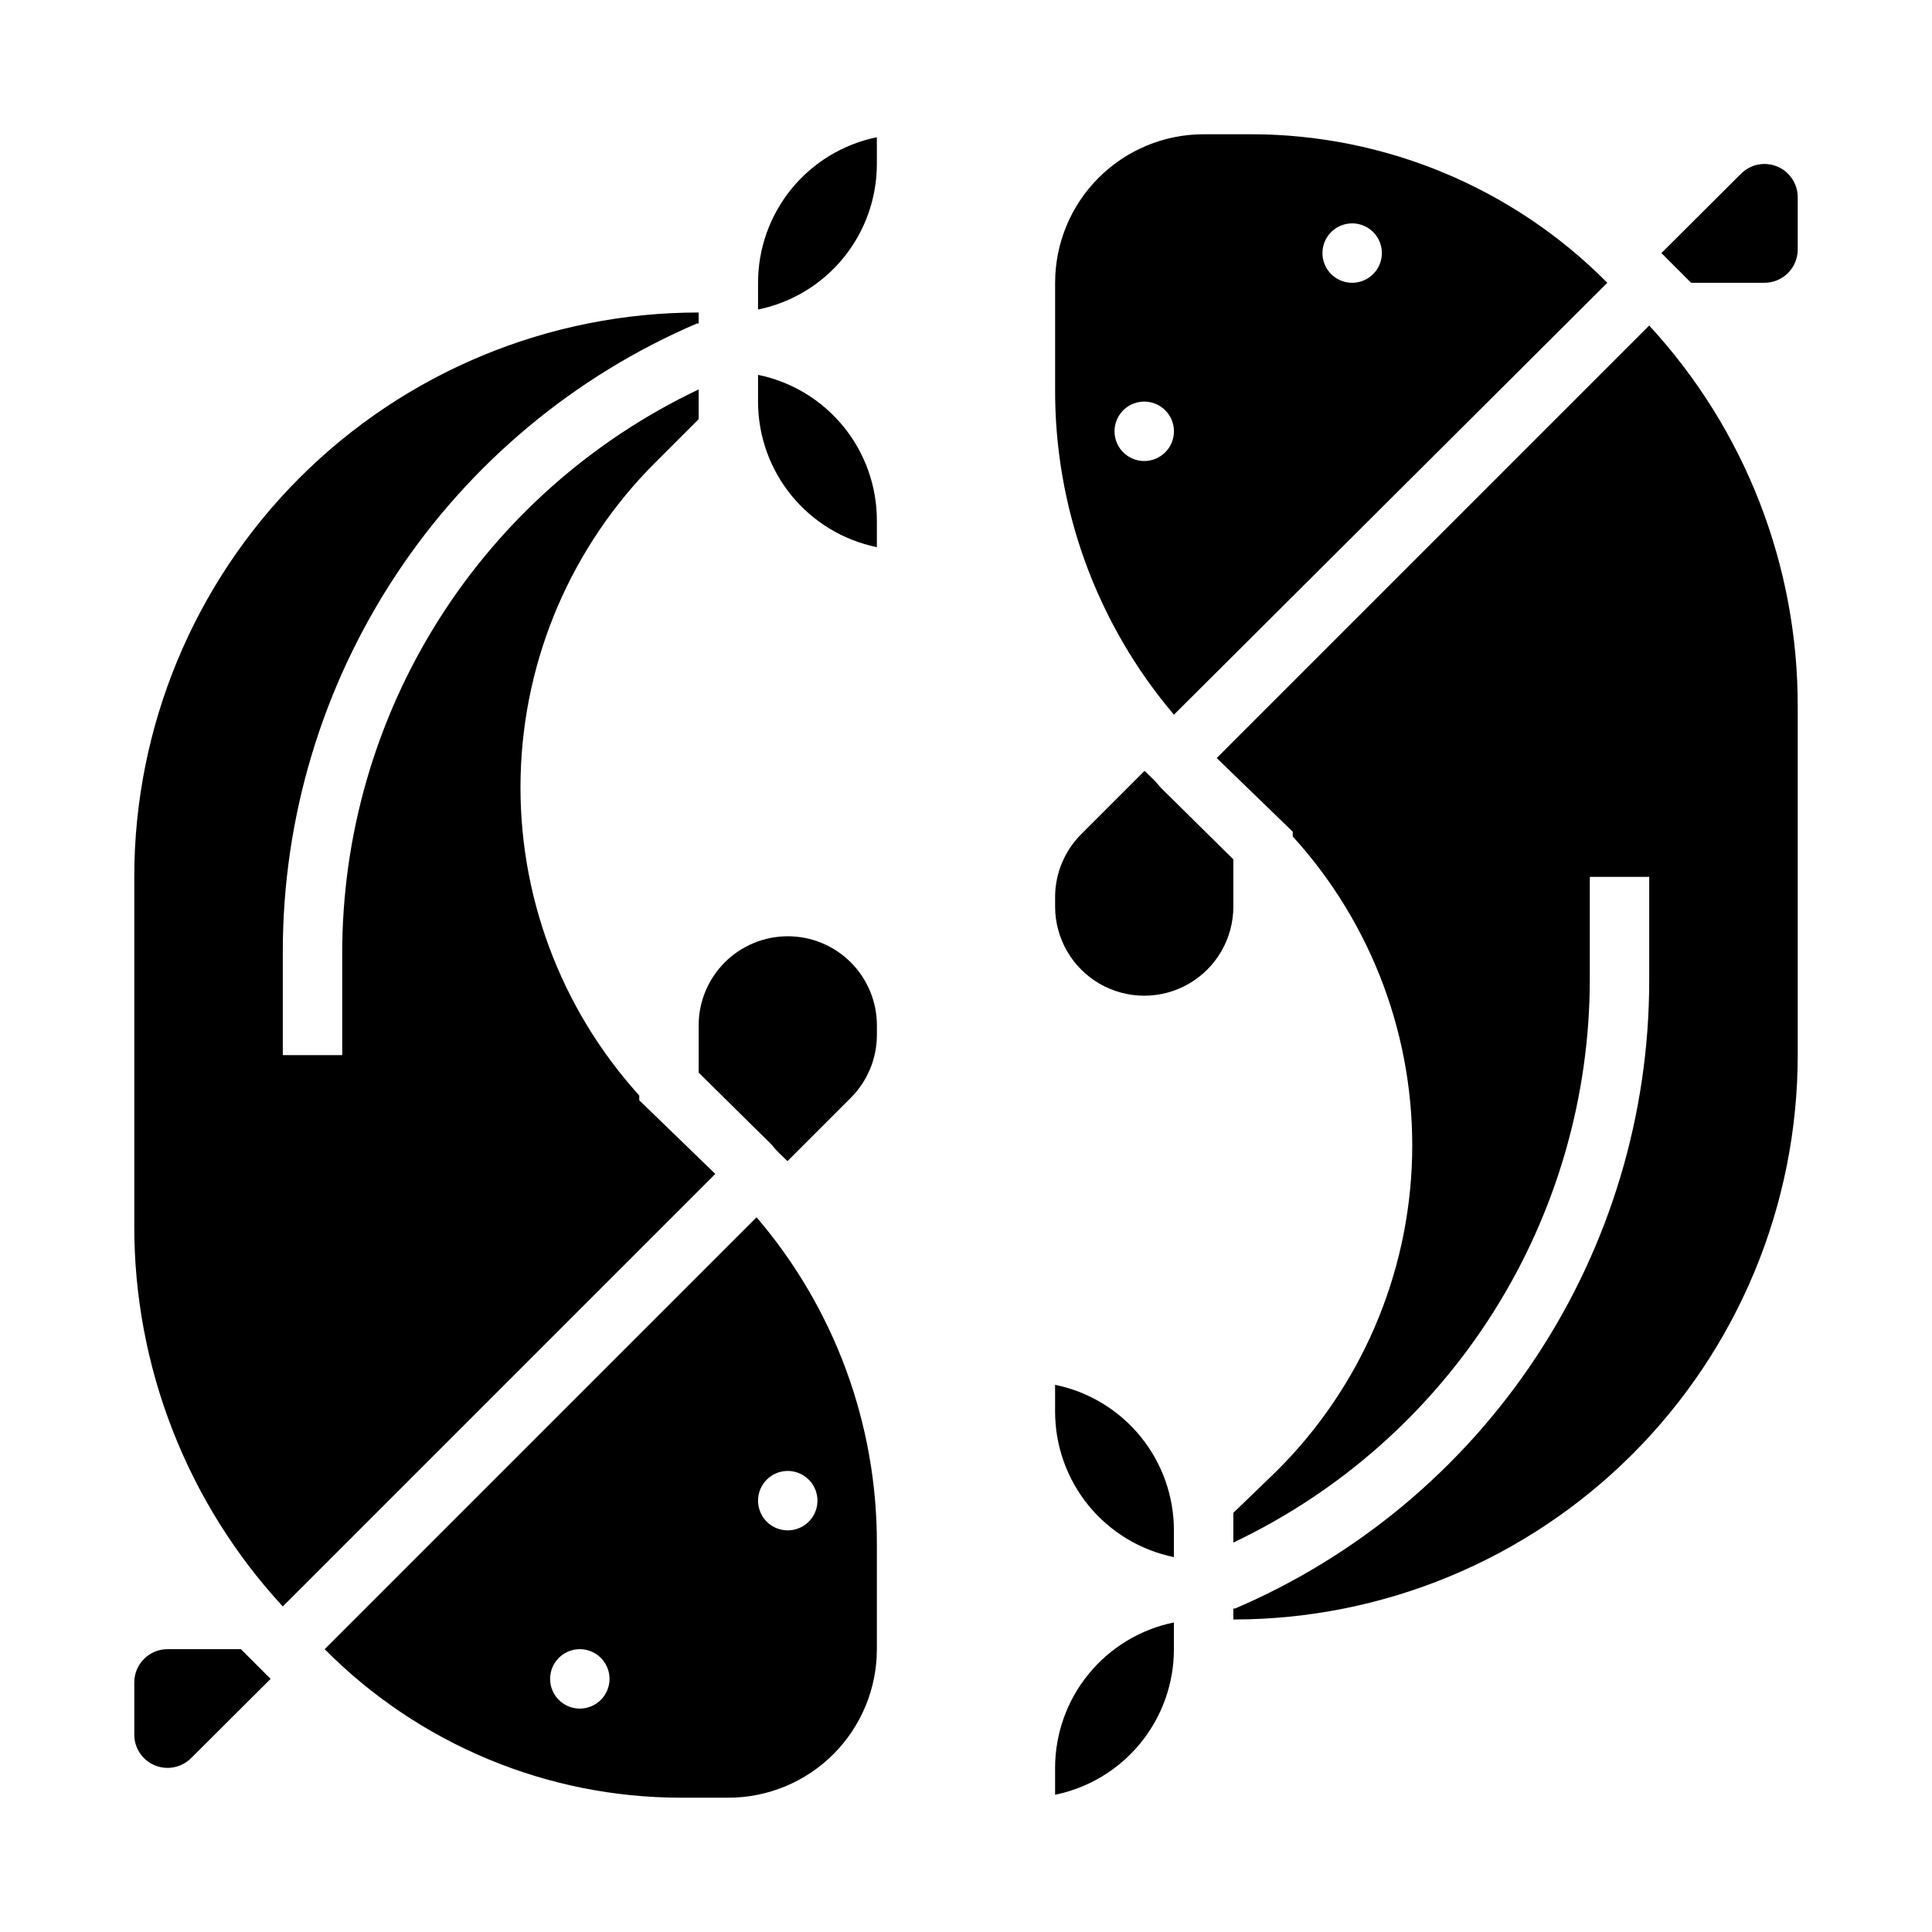
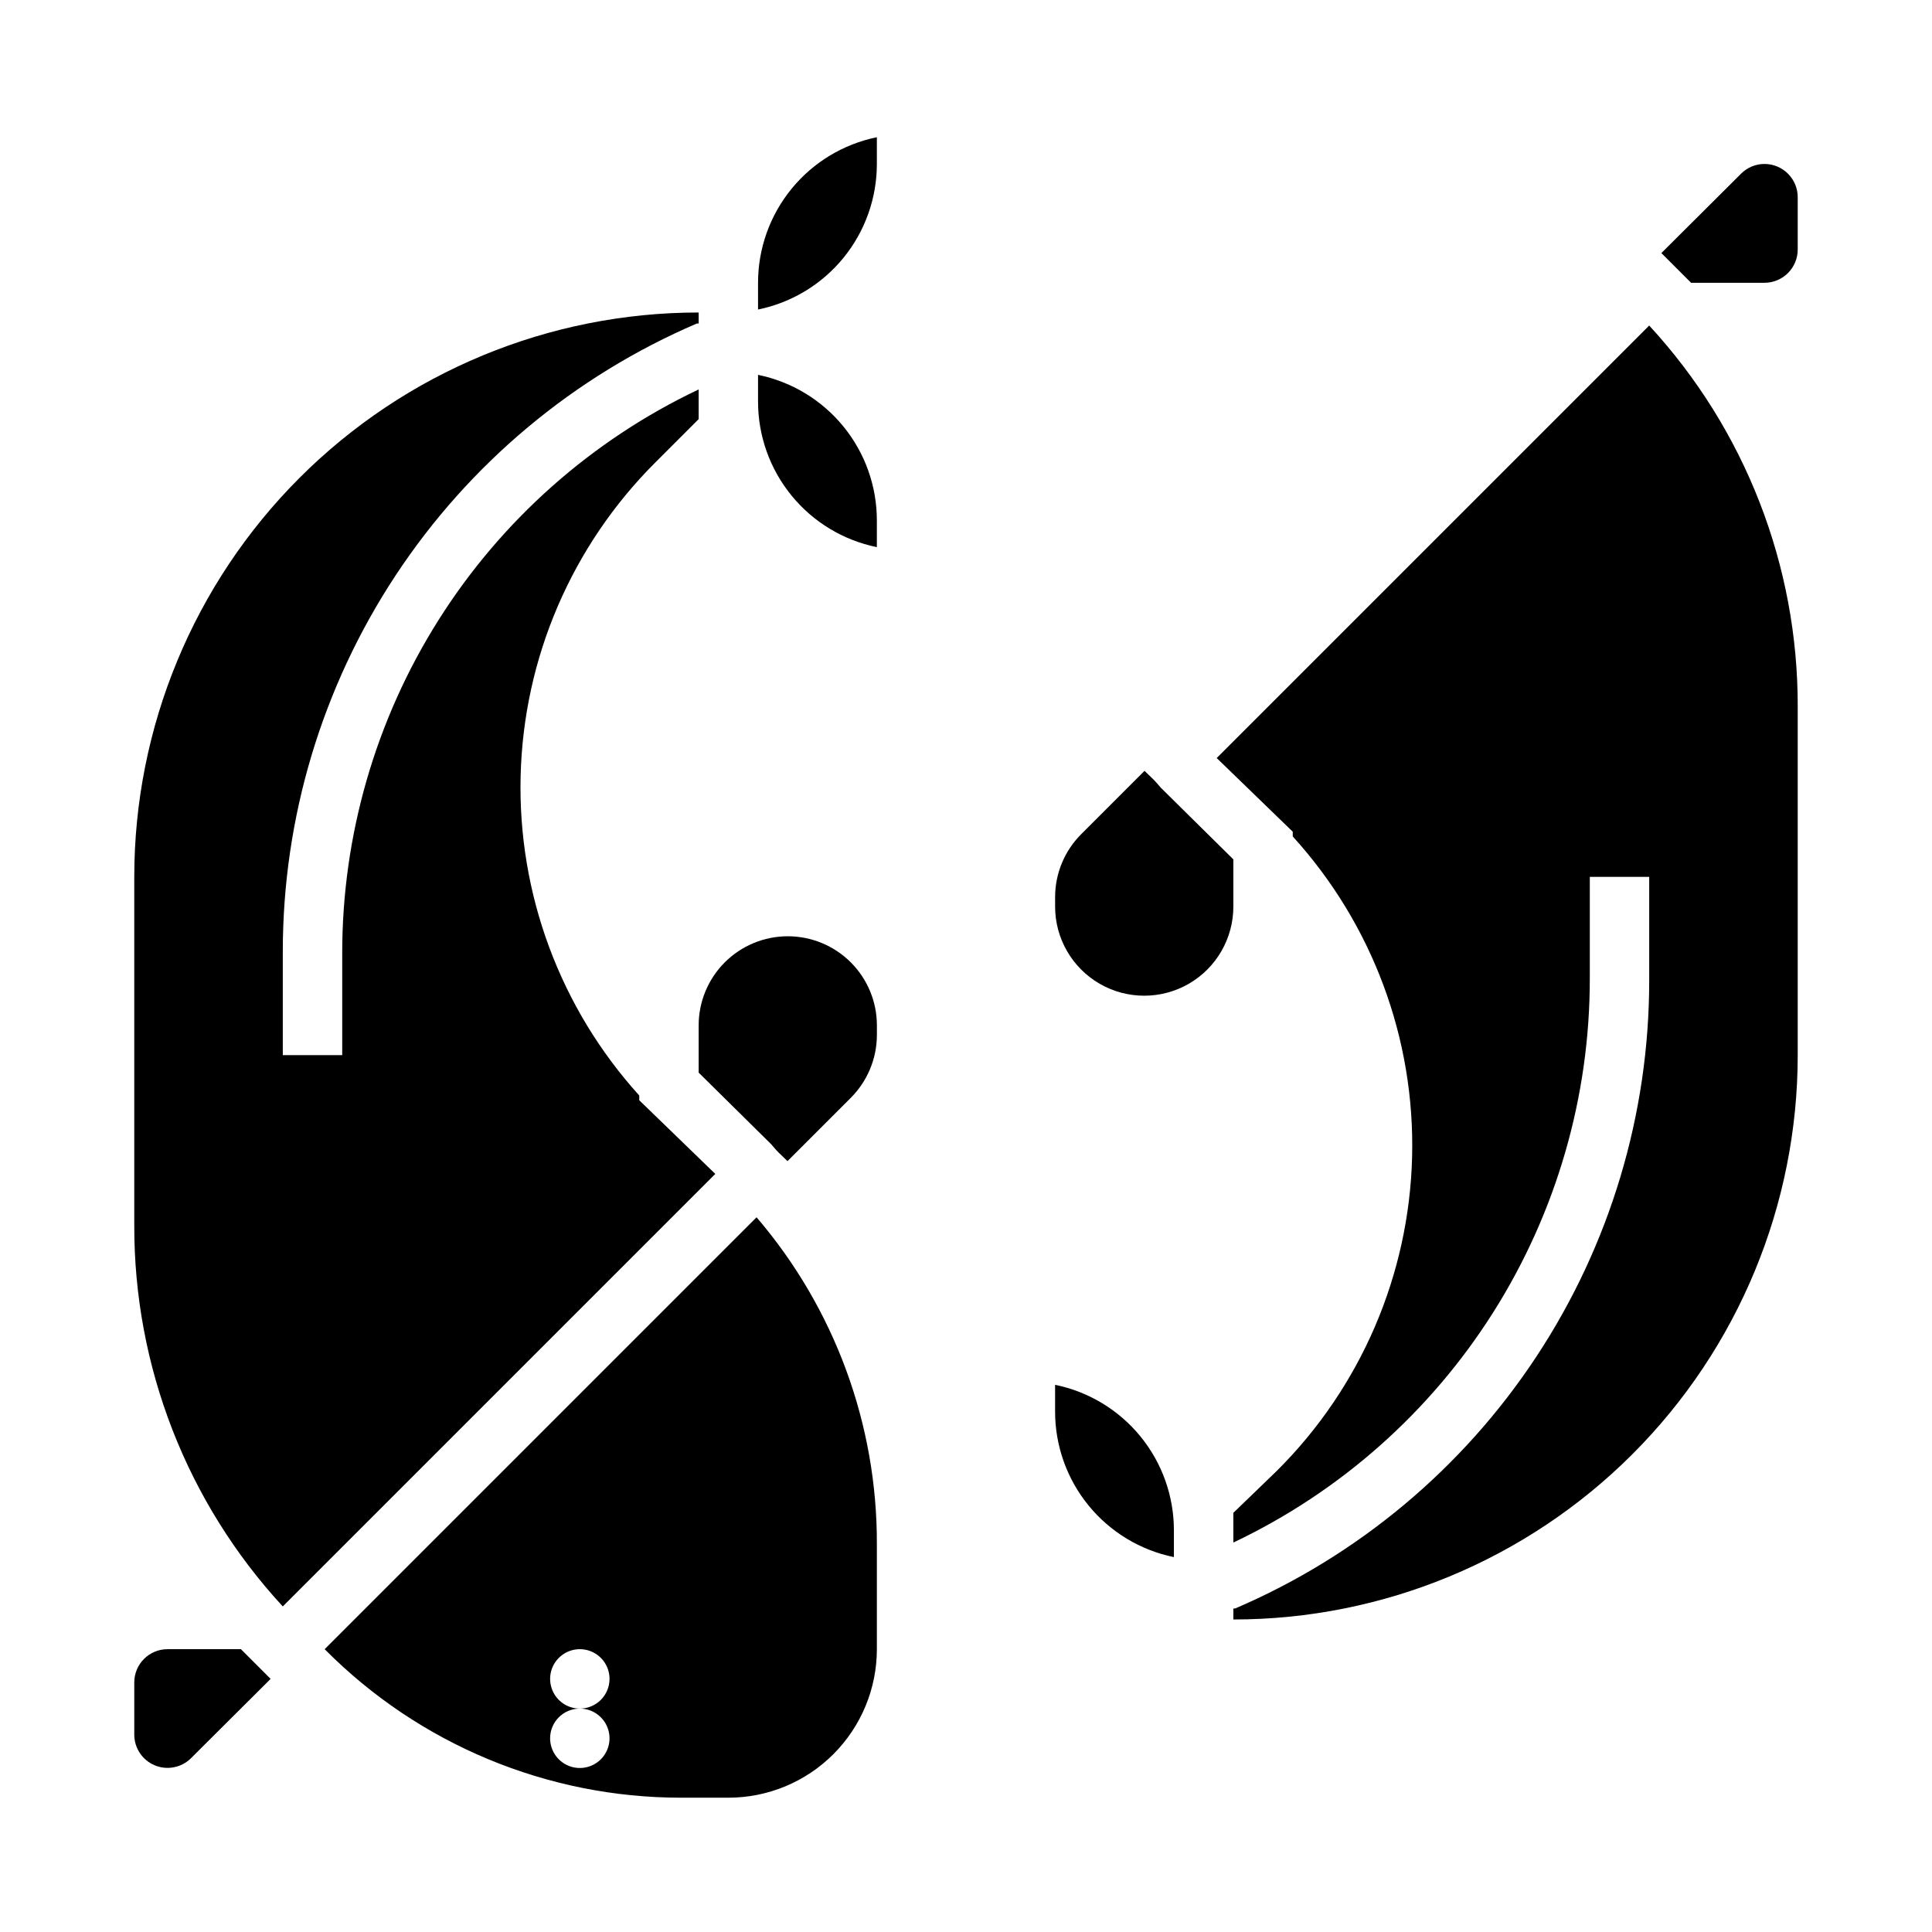
<svg xmlns="http://www.w3.org/2000/svg" fill="#000000" width="800px" height="800px" version="1.1" viewBox="144 144 512 512">
  <g>
-     <path d="m569.96 218.94c-24.977-25.199-58.988-39.367-94.465-39.359h-12.516c-10.441 0-20.453 4.148-27.832 11.527-7.383 7.383-11.531 17.395-11.531 27.832v27.867c-0.195 31.699 10.977 62.422 31.488 86.594zm-67.621-15.742c3.184 0 6.055 1.918 7.273 4.859 1.215 2.941 0.543 6.328-1.707 8.578-2.254 2.25-5.637 2.926-8.578 1.707-2.945-1.219-4.863-4.09-4.863-7.273 0-4.348 3.527-7.871 7.875-7.871zm-55.105 62.977c-3.184 0-6.055-1.918-7.273-4.859-1.219-2.945-0.543-6.328 1.707-8.582 2.25-2.25 5.637-2.922 8.578-1.707 2.941 1.219 4.859 4.09 4.859 7.273 0 2.09-0.828 4.09-2.305 5.566-1.477 1.477-3.477 2.309-5.566 2.309z" />
    <path d="m423.61 510.99v7.086c0 9.074 3.133 17.871 8.871 24.898 5.738 7.031 13.727 11.859 22.617 13.676v-7.086c0.004-9.074-3.129-17.867-8.867-24.898-5.738-7.027-13.73-11.859-22.621-13.676z" />
-     <path d="m423.61 612.54v7.086c8.891-1.816 16.883-6.644 22.621-13.676 5.738-7.027 8.871-15.824 8.867-24.898v-7.086c-8.891 1.816-16.879 6.648-22.617 13.676-5.738 7.027-8.871 15.824-8.871 24.898z" />
    <path d="m470.85 371.74-19.207-18.973c-0.629-0.707-1.258-1.496-1.969-2.203l-2.363-2.281-16.766 16.766c-4.394 4.387-6.883 10.324-6.93 16.531v2.676c0 8.438 4.504 16.234 11.809 20.453 7.309 4.219 16.309 4.219 23.617 0 7.305-4.219 11.809-12.016 11.809-20.453z" />
    <path d="m466.44 344.89 20.152 19.523v1.258c21.09 23.18 32.422 53.602 31.629 84.926-0.793 31.328-13.645 61.141-35.879 83.223l-11.492 11.098v7.871c28.297-13.422 52.195-34.605 68.922-61.082 16.723-26.48 25.582-57.168 25.543-88.484v-26.844h15.742v27.473c0 35.434-10.398 70.09-29.902 99.668-19.508 29.582-47.266 52.789-79.832 66.746h-0.473v2.914c39.668 0 77.711-15.758 105.76-43.809 28.047-28.051 43.805-66.094 43.805-105.76v-92.258c0.105-37.453-13.953-73.559-39.359-101.08z" />
    <path d="m611.6 187.45c-2.336 0-4.574 0.938-6.219 2.598l-21.098 21.02 7.871 7.871h19.445c2.34 0 4.582-0.93 6.234-2.582 1.652-1.652 2.582-3.894 2.582-6.234v-13.855c0-4.867-3.945-8.816-8.816-8.816z" />
    <path d="m188.4 581.05c-4.871 0-8.816 3.949-8.816 8.816v13.855c0.012 3.555 2.16 6.758 5.445 8.117 3.289 1.359 7.07 0.609 9.59-1.898l21.098-21.02-7.871-7.871z" />
    <path d="m313.41 435.58v-1.258c-20.973-23.156-32.23-53.496-31.438-84.727 0.789-31.23 13.57-60.961 35.688-83.027l11.492-11.492v-7.871c-28.293 13.422-52.195 34.605-68.922 61.086-16.723 26.477-25.578 57.164-25.539 88.48v26.844h-15.746v-27.473c0-35.434 10.398-70.086 29.906-99.668 19.504-29.582 47.262-52.789 79.832-66.746h0.473l-0.004-2.914c-39.668 0-77.711 15.758-105.76 43.809-28.051 28.051-43.809 66.094-43.809 105.76v92.258c-0.105 37.453 13.953 73.562 39.359 101.08l114.62-114.62z" />
    <path d="m344.89 218.94v7.086c8.891-1.816 16.879-6.644 22.617-13.676 5.738-7.027 8.871-15.824 8.871-24.898v-7.086c-8.891 1.816-16.883 6.648-22.617 13.676-5.738 7.031-8.875 15.824-8.871 24.898z" />
-     <path d="m230.04 581.05c24.973 25.199 58.984 39.371 94.461 39.359h12.52c10.438 0 20.449-4.144 27.832-11.527 7.379-7.383 11.527-17.395 11.527-27.832v-27.867c0.086-31.75-11.227-62.477-31.883-86.59zm67.621 15.746c-3.188 0-6.055-1.918-7.273-4.859-1.219-2.945-0.547-6.328 1.707-8.582 2.25-2.25 5.637-2.922 8.578-1.707 2.941 1.219 4.859 4.09 4.859 7.273 0 2.09-0.832 4.09-2.305 5.566-1.477 1.477-3.481 2.309-5.566 2.309zm55.105-62.977h-0.004c3.184 0 6.055 1.918 7.273 4.859s0.547 6.328-1.707 8.578c-2.25 2.25-5.637 2.926-8.578 1.707s-4.859-4.09-4.859-7.273c0-4.348 3.523-7.871 7.871-7.871z" />
+     <path d="m230.04 581.05c24.973 25.199 58.984 39.371 94.461 39.359h12.52c10.438 0 20.449-4.144 27.832-11.527 7.379-7.383 11.527-17.395 11.527-27.832v-27.867c0.086-31.75-11.227-62.477-31.883-86.59zm67.621 15.746c-3.188 0-6.055-1.918-7.273-4.859-1.219-2.945-0.547-6.328 1.707-8.582 2.25-2.25 5.637-2.922 8.578-1.707 2.941 1.219 4.859 4.09 4.859 7.273 0 2.09-0.832 4.09-2.305 5.566-1.477 1.477-3.481 2.309-5.566 2.309zh-0.004c3.184 0 6.055 1.918 7.273 4.859s0.547 6.328-1.707 8.578c-2.25 2.25-5.637 2.926-8.578 1.707s-4.859-4.09-4.859-7.273c0-4.348 3.523-7.871 7.871-7.871z" />
    <path d="m344.89 243.34v7.086c-0.004 9.074 3.133 17.871 8.871 24.898 5.734 7.031 13.727 11.859 22.617 13.676v-7.086c0-9.074-3.133-17.871-8.871-24.898-5.738-7.027-13.727-11.859-22.617-13.676z" />
    <path d="m352.77 392.12c-6.262 0-12.27 2.488-16.699 6.918-4.43 4.43-6.918 10.438-6.918 16.699v12.516l19.211 18.973c0.629 0.707 1.258 1.496 1.969 2.203l2.363 2.281 16.766-16.766h-0.004c4.394-4.387 6.883-10.324 6.93-16.531v-2.676c0-6.262-2.488-12.27-6.918-16.699-4.43-4.43-10.434-6.918-16.699-6.918z" />
  </g>
</svg>